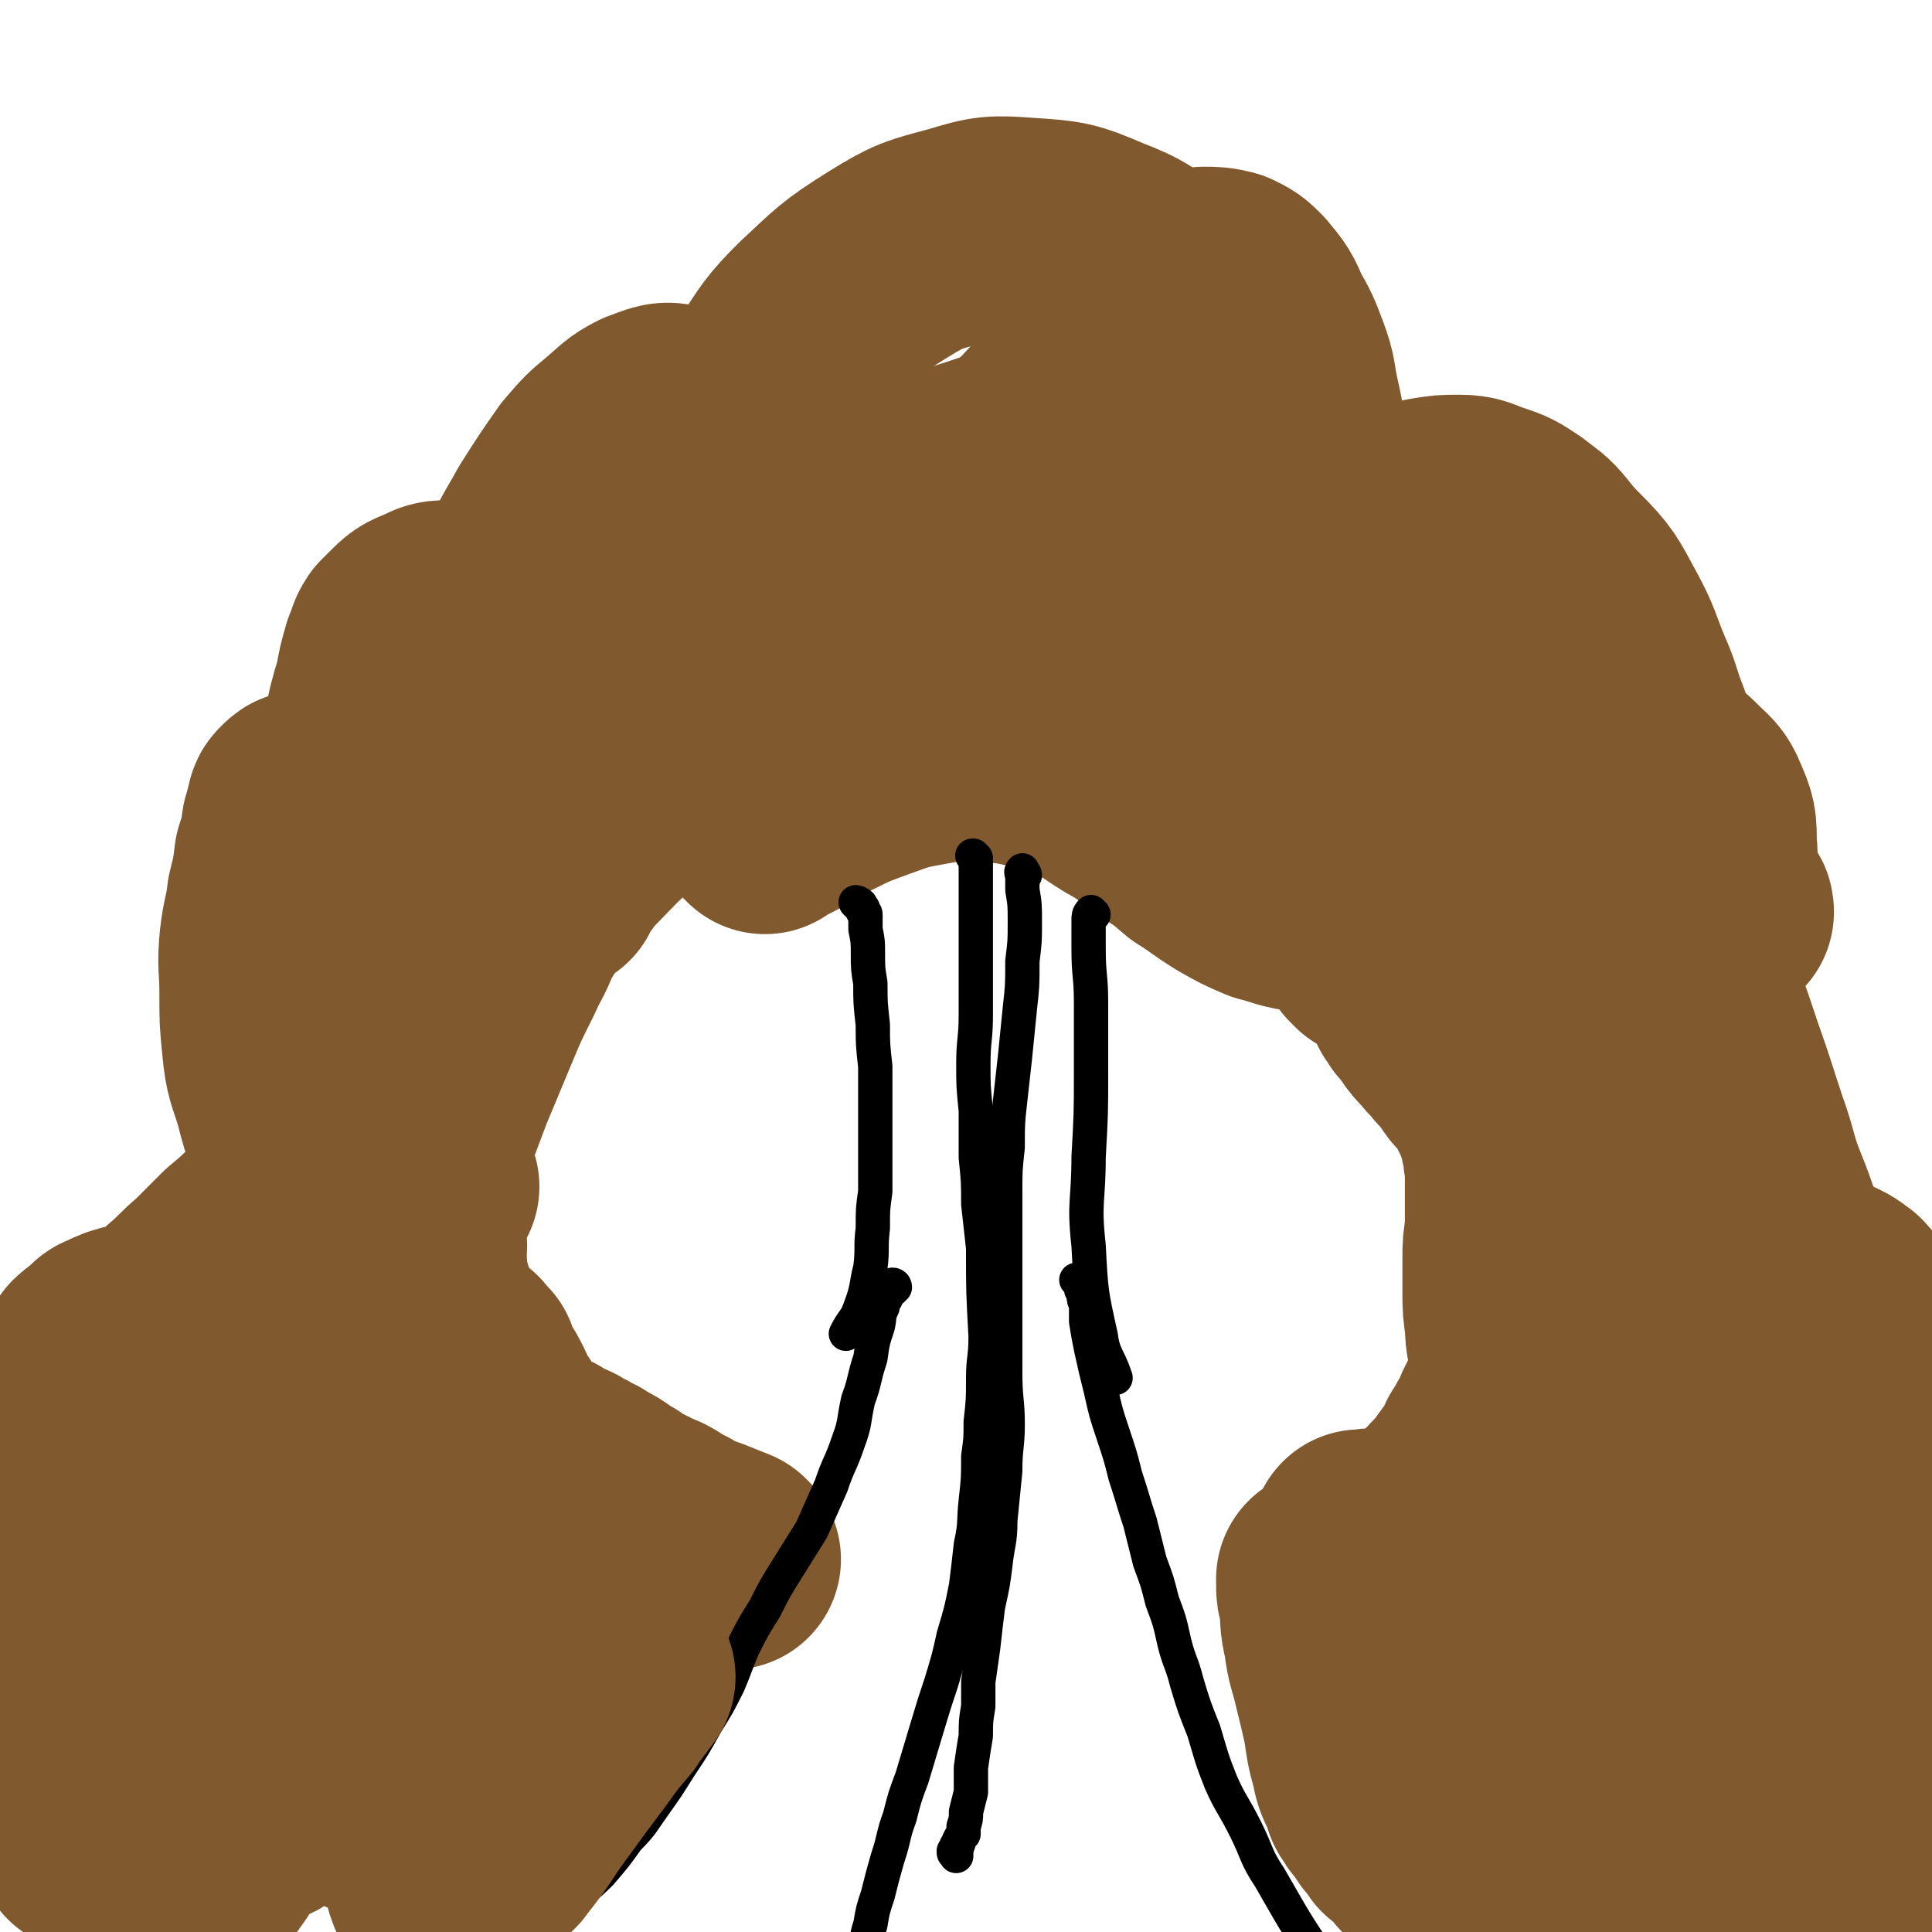
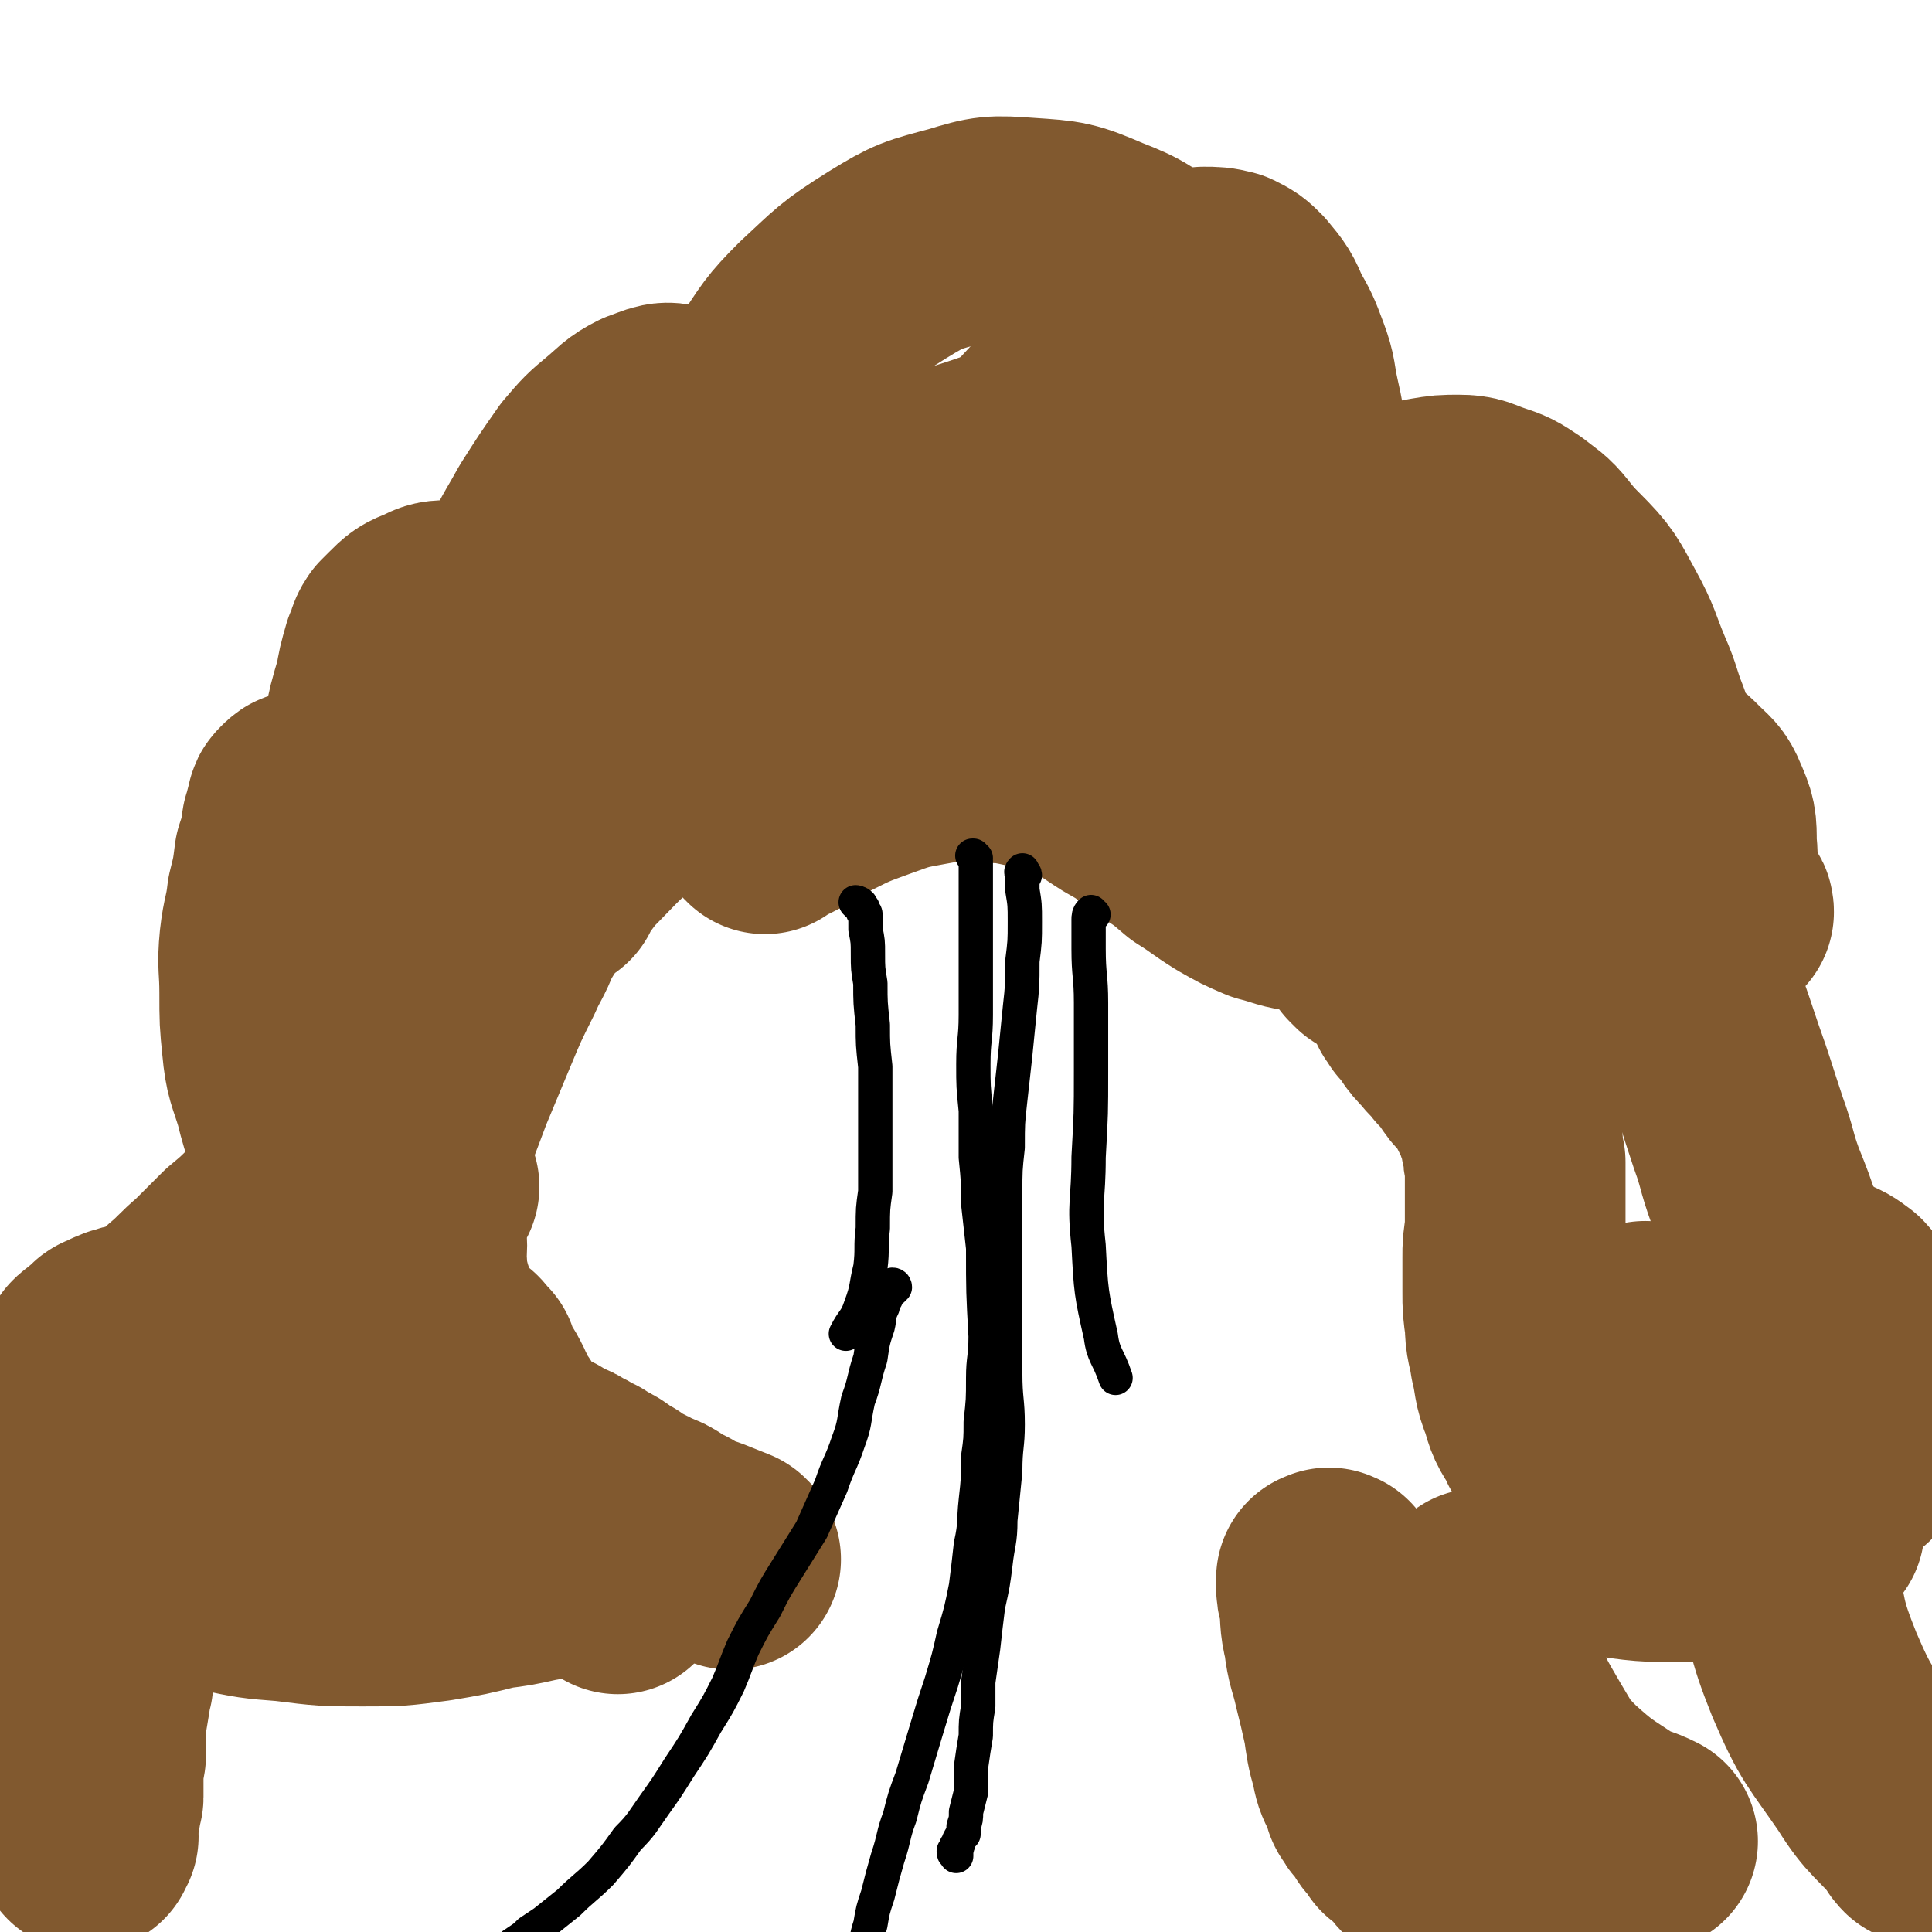
<svg xmlns="http://www.w3.org/2000/svg" viewBox="0 0 788 788" version="1.1">
  <g fill="none" stroke="#81592F" stroke-width="90" stroke-linecap="round" stroke-linejoin="round">
    <path d="M131,475c0,0 -1,-1 -1,-1 0,0 1,0 1,1 0,0 0,0 -1,0 0,0 0,0 -1,0 -1,0 -1,0 -2,0 -1,-2 -1,-2 -2,-4 -2,-4 -3,-4 -4,-8 -3,-8 -3,-8 -5,-16 -3,-10 -4,-10 -5,-21 -1,-10 -1,-10 -1,-21 0,-11 -1,-11 0,-21 1,-9 2,-9 3,-18 2,-8 2,-8 3,-16 2,-6 2,-6 3,-13 1,-3 1,-4 2,-7 0,-1 0,-1 1,-2 1,-1 2,-2 2,-1 2,1 3,1 4,4 4,7 4,7 7,16 3,7 2,7 4,14 1,4 1,4 2,8 0,1 0,1 0,3 0,0 0,1 0,1 1,-3 1,-4 2,-8 2,-12 2,-12 3,-23 1,-11 1,-11 2,-21 2,-11 2,-11 4,-21 2,-10 2,-10 5,-20 1,-6 1,-6 3,-13 2,-4 1,-4 3,-7 2,-2 2,-2 3,-3 4,-4 4,-4 9,-6 4,-2 4,-2 9,-2 3,0 3,1 7,2 2,1 3,0 5,2 2,3 2,3 4,7 1,2 1,2 3,6 0,1 0,1 1,3 0,0 0,1 0,1 1,0 1,0 1,-1 2,-6 1,-6 3,-12 3,-11 3,-11 7,-22 4,-11 5,-11 11,-22 7,-11 7,-11 14,-21 6,-7 6,-7 12,-12 6,-5 6,-6 12,-9 6,-2 8,-4 13,-1 13,7 15,8 24,21 8,9 6,10 10,21 3,10 2,11 5,21 1,8 0,8 2,15 1,3 0,5 2,6 4,4 6,5 11,4 13,-3 15,-4 27,-12 18,-14 18,-15 34,-32 18,-18 17,-19 33,-38 13,-14 13,-14 26,-29 9,-10 9,-10 19,-20 6,-5 6,-6 12,-10 4,-2 4,-3 9,-4 4,0 5,0 9,1 4,2 4,2 7,5 5,6 5,6 8,13 4,7 4,7 7,15 3,8 2,8 4,17 2,9 2,9 3,18 2,9 1,9 3,17 1,5 1,6 2,11 1,2 1,2 2,4 0,1 0,2 1,2 3,2 3,2 7,2 4,0 5,-1 9,-2 5,-1 5,-1 10,-3 4,-2 4,-2 9,-4 6,-1 6,-1 11,-2 6,-1 6,-1 12,-1 6,0 6,1 12,3 6,2 6,2 12,6 5,4 6,4 10,9 7,9 8,9 13,19 5,9 5,9 8,20 3,9 2,9 4,19 2,8 2,8 4,16 1,5 1,5 3,10 1,2 1,2 3,4 2,3 2,3 5,5 3,1 3,1 5,3 2,1 2,1 3,2 1,0 1,0 1,1 " />
    <path d="M299,187c0,0 -1,-1 -1,-1 0,0 1,0 1,0 1,-1 0,-2 1,-3 0,-4 0,-4 2,-7 6,-11 5,-12 13,-22 8,-12 8,-13 18,-23 13,-12 13,-13 29,-23 13,-8 14,-8 29,-12 13,-4 14,-4 28,-3 15,1 16,1 30,7 13,5 13,6 25,15 11,9 12,9 22,21 10,12 10,13 19,26 7,11 7,11 14,22 5,8 4,8 10,16 4,5 4,5 10,10 6,4 6,4 13,6 6,2 7,1 14,1 8,1 8,0 15,0 7,0 7,-1 14,0 8,1 9,1 16,4 9,5 9,5 16,12 9,9 9,10 15,21 6,11 5,11 10,23 4,9 3,9 7,19 2,6 2,6 5,11 1,3 1,3 3,5 2,2 2,2 3,3 2,2 2,1 4,3 1,1 1,1 2,2 4,4 5,4 7,9 3,7 3,7 3,15 1,10 0,10 -1,19 0,5 -1,5 -2,10 " />
    <path d="M125,486c0,-1 -1,-2 -1,-1 0,0 1,0 1,1 0,0 0,0 0,0 0,1 -1,1 -1,1 0,0 0,0 0,1 0,0 -1,0 -1,0 0,0 0,0 0,0 0,1 0,1 -1,1 0,0 0,0 0,0 0,0 0,0 0,0 0,0 0,0 0,0 0,0 0,-1 -1,-1 0,0 0,0 0,1 0,0 0,1 0,1 0,0 0,0 -1,0 0,-1 0,0 0,0 -1,0 -1,0 -1,0 -1,0 -1,-1 -1,0 0,0 0,0 0,1 0,0 0,0 -1,1 0,0 0,0 0,1 -1,1 -1,1 -2,2 -3,2 -3,2 -5,4 -6,6 -6,6 -12,11 -6,6 -6,6 -12,12 -6,5 -6,6 -12,11 -4,4 -4,4 -9,7 -3,2 -3,1 -6,3 -1,0 -1,1 -2,1 -1,0 -1,0 -3,0 -1,0 -1,1 -2,1 -1,0 -1,0 -1,0 -1,0 -1,0 -2,1 -1,0 -1,0 -1,0 -1,1 -1,1 -2,1 -1,1 -1,0 -2,1 -1,1 -1,1 -2,2 -1,1 -2,1 -2,2 -2,1 -2,1 -3,2 -2,4 -2,4 -5,7 -3,5 -3,5 -7,9 -5,5 -5,5 -10,10 -5,5 -5,5 -11,10 -3,2 -4,2 -6,4 -1,1 -1,1 -1,2 -1,1 0,1 0,1 0,1 -1,1 0,1 1,1 1,0 3,0 7,0 8,1 15,0 9,-2 9,-2 18,-5 10,-4 10,-4 20,-9 9,-6 9,-6 18,-13 5,-3 4,-4 8,-8 " />
    <path d="M662,347c-1,0 -1,-1 -1,-1 -1,0 0,0 0,0 1,1 1,1 1,2 1,1 1,1 2,2 4,7 4,7 8,15 7,16 7,16 14,32 7,17 7,17 13,35 5,14 5,15 10,30 4,11 3,11 7,22 4,10 4,10 7,19 3,6 3,6 5,12 1,3 2,3 3,5 1,1 1,1 2,2 1,0 1,0 2,1 1,0 2,-1 3,0 3,0 3,-1 5,1 5,2 5,2 9,5 6,7 7,7 11,16 5,10 6,10 8,21 2,8 1,8 1,16 0,1 -1,1 -1,1 " />
    <path d="M312,212c0,0 -1,-1 -1,-1 0,0 0,0 1,0 0,1 0,1 0,1 1,0 1,0 3,0 8,-1 8,-1 16,-2 16,-4 16,-4 31,-8 17,-5 16,-5 33,-10 16,-5 16,-6 32,-10 14,-3 14,-4 28,-6 10,-2 10,-2 20,-1 7,0 8,-1 15,3 7,4 7,5 11,12 8,13 9,14 13,29 5,16 3,17 5,34 1,18 0,18 1,36 1,13 0,13 3,26 1,7 0,9 5,14 5,6 6,7 14,9 12,2 14,2 26,-1 16,-3 16,-4 32,-12 17,-8 17,-9 34,-19 1,-1 1,-1 3,-2 " />
    <path d="M163,429c0,0 -1,-1 -1,-1 0,0 0,1 0,1 0,-1 0,-1 0,-2 0,-2 0,-2 1,-4 3,-12 2,-12 6,-23 7,-17 7,-17 16,-34 12,-21 11,-21 24,-41 13,-19 13,-19 27,-37 11,-13 11,-13 22,-25 11,-11 11,-11 23,-21 9,-8 9,-8 19,-14 7,-5 7,-5 16,-9 6,-2 6,-2 12,-2 5,0 6,1 11,2 6,2 6,2 12,5 7,4 6,5 14,8 9,4 9,4 19,6 10,3 10,3 21,6 11,3 11,2 22,5 12,4 13,3 25,9 12,4 11,5 22,11 11,6 11,7 21,13 10,5 10,7 21,9 10,3 11,3 21,2 10,-1 11,-2 20,-6 8,-3 8,-4 15,-9 8,-6 8,-6 14,-13 4,-5 3,-6 7,-12 " />
    <path d="M277,286c0,0 -1,-1 -1,-1 0,0 1,0 2,0 13,-4 13,-5 26,-9 19,-6 19,-6 38,-10 19,-5 19,-4 38,-7 18,-4 18,-4 37,-7 18,-2 18,-2 35,-4 14,-2 14,-2 28,-2 12,-1 13,-1 25,0 10,0 11,0 20,3 10,3 11,2 19,8 9,8 10,8 16,19 9,15 8,16 15,32 6,14 4,16 12,29 9,13 9,14 22,22 14,9 16,9 32,10 16,1 16,-2 31,-5 2,-1 2,-1 3,-1 " />
    <path d="M225,360c0,-1 -1,-1 -1,-1 0,-1 0,0 1,0 1,-1 1,-2 2,-3 3,-4 3,-4 6,-8 11,-11 11,-12 23,-22 15,-12 15,-12 31,-21 18,-10 18,-10 37,-18 18,-8 18,-9 37,-14 16,-5 17,-5 34,-6 14,-1 14,-1 28,2 13,3 13,4 25,11 11,5 11,6 20,14 9,7 9,7 17,15 7,8 6,8 13,16 6,6 6,7 13,11 6,4 6,5 13,6 8,2 9,1 17,-1 8,-1 8,-1 16,-4 8,-3 8,-4 16,-6 7,-3 7,-3 15,-5 6,-1 6,-1 12,-1 5,0 5,1 10,2 6,2 6,2 12,5 6,3 6,4 12,7 6,3 6,3 13,6 6,3 6,3 13,5 7,2 7,2 14,3 6,1 6,0 11,1 3,0 3,0 6,2 2,1 3,1 4,3 4,5 4,5 7,11 1,1 1,1 1,2 " />
    <path d="M312,336c0,-1 -1,-1 -1,-1 0,-1 0,0 1,0 1,0 0,-1 2,-1 2,-2 2,-1 5,-2 8,-4 8,-5 16,-9 10,-5 10,-5 21,-9 11,-4 11,-4 22,-6 11,-2 11,-2 22,-1 10,0 11,0 20,2 10,2 10,3 19,6 10,4 10,5 18,10 9,5 8,5 16,11 8,5 8,5 15,11 8,5 7,5 15,10 7,4 7,4 14,7 8,2 8,3 17,4 9,0 10,0 19,-3 9,-2 9,-3 18,-8 9,-5 9,-6 18,-12 4,-3 4,-4 8,-7 " />
    <path d="M175,484c0,0 -1,-1 -1,-1 0,0 0,0 0,1 0,0 0,0 0,1 -1,1 -1,1 -1,2 -1,2 -1,1 -2,3 0,2 0,2 0,4 -1,3 -1,3 -1,7 -1,3 0,3 0,7 0,4 -1,4 0,8 0,4 0,4 1,8 1,4 1,4 2,7 1,3 1,3 2,6 1,2 1,2 2,4 1,1 1,1 2,3 1,1 1,1 2,2 2,2 2,2 4,4 1,1 1,1 2,2 1,0 1,1 2,2 1,1 1,1 2,2 1,3 1,3 3,7 2,3 2,3 4,7 1,2 1,3 2,5 1,2 1,2 3,4 0,2 0,2 1,3 1,2 1,2 2,3 1,2 1,2 3,3 1,1 1,1 2,2 3,2 3,2 5,3 3,2 3,2 6,3 2,2 2,1 5,3 3,1 3,1 6,3 3,1 3,2 6,3 2,2 2,1 5,3 2,1 2,1 4,3 2,1 2,1 4,2 1,1 1,1 2,2 2,1 2,1 3,2 2,0 2,0 3,1 1,0 1,0 2,1 1,0 1,0 2,1 1,0 1,0 2,1 2,0 1,0 3,1 1,1 1,1 2,2 3,1 2,1 5,2 2,2 2,2 5,3 3,1 3,1 6,2 5,2 5,2 10,4 0,0 0,0 1,1 " />
-     <path d="M630,407c0,0 -1,-1 -1,-1 0,0 0,0 1,0 0,0 0,0 0,0 0,1 0,1 0,1 0,0 -1,0 0,1 0,0 0,0 0,1 0,0 0,0 0,1 0,1 1,1 1,1 0,1 0,1 0,3 0,0 0,0 1,1 0,1 0,1 0,2 0,1 0,1 0,2 0,1 0,1 1,1 0,1 -1,1 0,2 0,1 0,0 1,1 0,0 -1,0 -1,1 0,0 0,0 0,1 0,0 1,0 1,0 0,0 0,1 0,1 0,0 0,0 0,1 0,0 0,0 1,1 0,0 0,0 0,1 0,0 0,0 0,1 0,1 0,1 0,2 0,0 0,0 0,1 1,1 0,1 1,2 0,0 -1,0 0,1 0,1 0,1 0,2 0,1 0,1 0,2 0,1 1,1 1,1 0,1 0,1 1,2 0,1 0,1 0,1 1,1 0,1 1,2 0,0 0,0 0,1 0,0 0,0 0,1 0,0 1,0 1,1 0,0 0,0 0,1 0,1 0,1 0,2 0,1 0,1 0,3 0,3 0,3 0,6 0,2 0,2 0,4 0,2 0,2 0,3 0,1 0,1 0,2 0,1 0,1 0,2 0,1 0,1 0,2 0,0 0,0 0,0 0,1 0,1 0,1 0,1 0,0 1,1 0,0 0,0 0,1 0,0 0,0 0,1 1,1 0,2 1,3 0,1 0,1 0,3 0,2 0,2 0,5 -1,3 -1,3 -2,6 -1,3 -1,3 -2,6 -1,2 -1,2 -2,5 -1,2 -1,2 -2,4 0,2 0,2 -1,4 -1,2 -1,2 -2,4 -1,2 -1,2 -1,3 -1,2 -1,2 -2,3 0,2 0,2 -1,3 0,1 0,1 0,2 0,1 0,1 0,1 -1,1 0,1 0,1 0,1 0,1 0,2 0,1 0,1 0,1 0,2 0,2 0,3 -1,3 -1,3 -1,5 -1,4 -1,4 -2,7 -1,4 -1,4 -2,8 -1,3 -2,3 -3,6 -1,3 -1,4 -2,7 -1,2 -1,2 -2,4 -1,2 -1,2 -2,4 0,1 0,1 -1,3 0,1 0,1 -1,3 -1,1 -1,1 -2,2 0,1 0,1 0,2 -1,1 -1,1 -2,2 0,0 0,1 -1,1 0,1 0,1 -1,3 -1,2 -1,2 -2,4 -3,3 -3,3 -5,6 -3,4 -3,4 -6,7 -2,3 -2,3 -5,5 -3,3 -3,3 -6,5 -3,2 -3,2 -6,4 -5,2 -5,2 -10,2 -4,1 -4,0 -8,1 -1,0 -1,0 -2,0 " />
    <path d="M559,386c0,0 -1,-1 -1,-1 0,0 0,0 1,1 1,0 1,0 1,1 2,0 2,0 3,1 4,2 4,2 8,4 11,6 11,6 21,12 14,7 14,6 27,13 5,3 5,3 11,6 " />
    <path d="M99,582c0,0 -1,-1 -1,-1 0,0 0,1 1,1 0,0 0,0 1,0 3,0 3,0 6,1 14,1 14,0 27,2 12,1 12,1 23,2 11,0 11,0 22,0 1,0 1,0 2,0 " />
    <path d="M111,581c0,0 -1,-1 -1,-1 0,0 0,0 1,0 0,1 0,1 1,2 2,1 2,2 5,2 9,3 9,2 18,5 " />
    <path d="M668,570c-1,-1 -1,-1 -1,-1 -1,-1 0,0 0,0 0,0 0,1 0,1 0,0 1,0 1,0 3,2 3,2 6,3 11,5 11,6 23,10 13,5 13,5 25,9 5,2 5,2 10,3 " />
    <path d="M648,600c0,0 -1,-1 -1,-1 0,0 0,0 1,1 0,0 0,1 0,1 2,2 1,3 3,4 12,5 13,6 26,8 16,2 16,2 32,-1 16,-2 16,-4 32,-9 8,-3 7,-3 15,-7 " />
    <path d="M635,627c0,-1 -1,-1 -1,-1 0,-1 0,0 1,0 7,2 7,3 15,4 17,2 17,3 35,3 18,-1 19,-1 37,-5 9,-1 9,-2 18,-5 " />
    <path d="M672,544c0,0 -1,-1 -1,-1 0,0 0,0 1,1 1,0 1,0 2,1 15,4 15,4 30,7 7,2 7,1 15,3 " />
  </g>
  <g fill="none" stroke="#000000" stroke-width="14" stroke-linecap="round" stroke-linejoin="round">
    <path d="M365,525c0,0 0,-1 -1,-1 0,0 0,1 0,2 0,0 0,-1 -1,0 0,0 0,0 0,0 -1,1 -1,1 -1,2 -1,1 0,1 -1,2 -1,1 -1,1 -1,3 -2,4 -1,4 -2,8 -2,6 -2,6 -3,13 -3,9 -2,9 -5,17 -2,9 -1,9 -4,17 -3,9 -4,9 -7,18 -4,9 -4,9 -8,18 -5,8 -5,8 -10,16 -5,8 -5,8 -9,16 -5,8 -5,8 -9,16 -3,7 -3,8 -6,15 -4,8 -4,8 -9,16 -5,9 -5,9 -11,18 -5,8 -5,8 -10,15 -5,7 -5,8 -11,14 -5,7 -5,7 -11,14 -6,6 -7,6 -13,12 -5,4 -5,4 -10,8 -3,2 -3,2 -6,4 -2,2 -2,2 -5,4 -3,2 -3,2 -6,5 -2,1 -2,1 -5,3 -2,2 -2,2 -4,3 -3,3 -4,2 -7,4 0,0 0,0 0,1 " />
-     <path d="M440,523c0,0 -1,-1 -1,-1 0,0 1,1 2,1 0,1 0,1 0,1 0,0 0,1 0,1 0,1 0,1 0,1 1,1 1,1 1,2 0,2 0,2 1,4 0,3 0,3 0,7 1,6 1,6 2,11 2,9 2,9 4,17 2,9 2,9 5,18 3,9 3,9 5,17 3,9 3,10 6,19 2,8 2,8 4,16 3,8 3,8 5,16 3,8 3,8 5,17 2,8 3,8 5,16 3,10 3,10 7,20 3,10 3,11 7,21 4,9 5,9 10,19 5,10 4,11 10,20 12,21 12,21 26,41 6,9 7,9 14,18 6,7 5,7 12,14 6,6 6,6 12,12 5,5 5,5 11,9 0,0 0,0 1,1 " />
    <path d="M350,369c0,0 -1,-1 -1,-1 0,0 1,0 2,1 0,0 0,0 0,0 0,1 0,1 0,1 0,0 0,0 0,0 1,1 1,0 1,1 0,0 0,0 0,0 0,1 0,1 0,1 0,0 1,0 1,1 0,1 0,1 0,2 0,2 0,2 0,4 1,5 1,5 1,10 0,6 0,6 1,12 0,8 0,8 1,17 0,8 0,8 1,17 0,8 0,8 0,17 0,8 0,8 0,17 0,8 0,8 0,17 -1,7 -1,7 -1,15 -1,8 0,8 -1,16 -2,8 -1,8 -4,16 -2,6 -3,5 -6,11 " />
    <path d="M446,373c-1,0 -1,-1 -1,-1 -1,1 -1,2 -1,3 0,2 0,2 0,5 0,3 0,3 0,7 0,11 1,11 1,22 0,14 0,14 0,28 0,17 0,17 -1,35 0,18 -2,18 0,36 1,19 1,19 5,37 1,8 3,8 6,17 " />
    <path d="M398,350c-1,0 -1,-1 -1,-1 -1,0 0,0 0,0 0,0 0,0 0,0 0,1 1,1 1,2 0,0 0,0 0,1 0,1 0,1 0,2 0,2 0,2 0,4 0,5 0,5 0,10 0,6 0,6 0,13 0,8 0,8 0,15 0,9 0,9 0,18 0,10 -1,10 -1,20 0,9 0,9 1,19 0,10 0,10 0,19 1,10 1,10 1,19 1,9 1,9 2,18 0,18 0,18 1,36 0,9 -1,9 -1,17 0,9 0,9 -1,18 0,7 0,7 -1,14 0,9 0,9 -1,18 -1,9 0,9 -2,18 -1,9 -1,9 -2,17 -2,10 -2,10 -5,20 -2,9 -2,9 -5,19 -3,9 -3,9 -6,19 -3,10 -3,10 -6,20 -3,8 -3,8 -5,16 -3,8 -2,8 -5,17 -2,7 -2,7 -4,15 -2,6 -2,6 -3,12 -2,6 -1,6 -3,11 -1,5 -1,5 -2,9 " />
    <path d="M418,357c0,-1 -1,-1 -1,-1 0,-1 0,-1 0,-1 0,0 0,0 0,0 0,0 0,0 0,0 -1,1 0,1 0,2 0,3 0,3 0,6 1,6 1,6 1,13 0,8 0,8 -1,16 0,10 0,10 -1,19 -1,10 -1,10 -2,20 -1,9 -1,9 -2,18 -1,9 -1,9 -1,19 -1,9 -1,9 -1,19 0,8 0,8 0,17 0,10 0,10 0,19 0,9 0,9 0,19 0,9 0,9 0,18 0,11 1,11 1,21 0,9 -1,9 -1,19 -1,10 -1,10 -2,20 0,9 -1,9 -2,18 -1,8 -1,8 -3,17 -1,8 -1,8 -2,17 -1,7 -1,7 -2,14 0,5 0,5 0,10 -1,6 -1,6 -1,12 -1,6 -1,6 -2,13 0,5 0,5 0,10 -1,4 -1,4 -2,8 0,3 0,3 -1,6 0,1 0,1 0,3 -1,1 -1,1 -2,3 0,1 0,1 -1,2 0,0 1,0 0,1 0,1 -1,1 -1,1 0,1 0,1 1,1 0,1 0,1 0,1 0,0 0,0 0,0 " />
  </g>
  <g fill="none" stroke="#81592F" stroke-width="90" stroke-linecap="round" stroke-linejoin="round">
    <path d="M38,624c-1,0 -1,-1 -1,-1 -1,0 -1,1 -1,1 0,1 0,1 1,2 1,1 1,1 2,1 3,2 3,2 7,4 9,4 9,4 18,7 13,4 13,4 26,7 14,3 14,3 27,4 16,2 16,2 31,2 14,0 14,0 29,-2 12,-2 12,-2 24,-5 8,-1 8,-1 17,-3 6,-1 5,-1 11,-2 4,-1 4,0 8,0 3,0 3,0 6,0 1,1 1,1 3,1 1,1 2,1 3,2 1,1 1,1 2,2 1,1 1,1 1,2 " />
    <path d="M44,660c-1,-1 -1,-1 -1,-1 -1,-1 -1,0 -1,0 0,1 1,1 1,1 0,1 0,1 1,1 0,0 0,1 0,1 0,1 0,1 0,1 0,1 0,1 0,1 0,1 0,1 0,2 0,1 0,1 0,3 0,1 -1,1 -1,2 0,2 0,2 0,4 0,2 0,2 0,3 0,2 -1,2 -1,3 0,1 0,1 0,2 0,2 0,2 0,3 -1,3 -1,3 -1,5 -1,6 -1,6 -2,12 0,7 0,7 0,13 -1,5 -1,5 -1,10 0,2 0,2 0,4 0,1 0,1 0,3 0,1 -1,1 -1,2 0,1 0,1 0,3 0,1 -1,1 -1,2 0,1 0,1 0,3 0,1 0,1 0,2 -1,1 0,1 0,2 -1,1 -1,1 -1,3 0,0 0,1 0,1 0,0 0,-1 1,-2 " />
-     <path d="M59,675c-1,0 -1,-1 -1,-1 -1,1 -1,2 -2,3 -1,1 -1,1 -2,3 -1,1 -2,1 -2,3 -1,8 -1,8 -2,17 -1,12 -1,12 -1,24 0,13 0,13 2,26 1,9 1,10 4,19 1,5 1,7 4,10 2,2 4,3 7,2 9,-6 10,-7 17,-17 13,-18 12,-19 23,-40 8,-15 7,-15 14,-31 4,-11 3,-11 7,-22 2,-4 2,-4 3,-8 0,-1 0,-1 1,-3 0,-1 0,-1 1,-2 0,0 0,-1 0,-1 -1,1 -1,2 -2,3 -2,8 -2,8 -4,16 -3,10 -3,10 -6,20 -4,12 -4,12 -7,23 -2,7 -2,7 -4,13 -1,3 -1,2 -2,5 0,1 -1,1 0,2 0,1 1,1 1,0 10,-8 10,-8 19,-17 15,-15 15,-16 30,-31 16,-17 16,-17 33,-33 11,-11 11,-11 22,-22 5,-5 4,-5 9,-10 1,-1 2,0 3,-1 0,0 1,-1 1,-1 -4,7 -4,8 -8,14 -10,16 -11,16 -22,31 -10,15 -11,15 -21,30 -8,12 -8,12 -16,24 -3,5 -3,5 -5,10 -1,1 -1,1 -1,2 0,1 0,2 0,2 0,0 0,0 0,-1 3,-1 3,-1 5,-3 11,-10 11,-11 21,-21 12,-12 13,-12 24,-24 11,-11 10,-11 21,-22 5,-6 5,-6 10,-12 1,-1 1,-1 3,-3 0,-1 0,-1 1,-2 0,0 0,1 0,1 0,1 0,1 0,2 -3,11 -3,11 -6,22 -4,15 -5,15 -10,29 -5,15 -4,15 -10,29 -3,8 -3,8 -7,16 -1,3 -1,3 -2,5 0,1 0,2 0,2 1,0 1,-1 2,-2 8,-10 7,-10 15,-21 8,-11 8,-11 17,-23 5,-7 5,-7 11,-14 3,-5 4,-5 7,-10 1,0 0,-1 1,-1 0,0 0,0 0,0 -4,4 -4,4 -7,8 -11,13 -11,13 -21,26 -10,12 -9,13 -19,25 -8,9 -8,9 -17,18 -5,5 -5,5 -10,9 -1,0 -2,1 -3,-1 -2,-5 -1,-6 -3,-13 " />
    <path d="M543,645c0,-1 -1,-1 -1,-1 0,-1 0,0 1,0 0,0 0,0 0,0 -1,0 -1,0 -1,0 -1,0 -1,0 -1,0 0,0 0,0 0,1 0,0 0,0 0,1 0,3 0,3 1,6 1,8 0,8 2,16 1,9 2,9 4,18 2,8 2,8 4,17 1,7 1,8 3,15 1,5 1,5 3,9 1,2 1,2 2,4 0,2 0,2 1,3 1,2 1,2 2,3 1,1 1,1 2,2 1,1 1,1 1,2 1,2 1,2 3,3 1,2 1,2 2,4 3,2 3,2 5,4 3,4 3,4 6,7 5,4 5,4 10,7 6,3 6,3 13,6 9,3 9,3 19,5 6,1 6,1 12,1 " />
    <path d="M605,653c-1,0 -1,-1 -1,-1 -1,0 0,0 0,0 0,2 0,2 0,4 0,4 0,4 1,8 2,10 1,11 5,21 5,12 5,12 12,24 6,10 6,11 14,19 11,10 12,10 24,18 6,3 6,2 12,5 " />
-     <path d="M644,639c-1,-1 -1,-1 -1,-1 -1,-1 0,0 0,0 1,2 1,2 1,5 3,10 3,10 6,21 6,18 6,18 13,35 8,18 8,17 17,34 8,15 8,16 17,30 7,9 6,10 15,17 9,7 10,7 20,10 4,1 5,0 9,0 " />
    <path d="M728,623c0,0 -1,-2 -1,-1 0,8 0,9 2,18 4,22 3,23 11,43 9,21 10,20 23,39 8,13 10,12 20,24 0,1 0,1 1,2 " />
-     <path d="M747,600c0,-1 -1,-2 -1,-1 1,14 1,16 4,31 3,26 4,26 8,52 2,14 2,14 5,28 " />
    <path d="M581,396c0,0 -1,-1 -1,-1 0,0 1,1 1,1 0,1 0,1 -1,2 0,1 0,1 -1,1 0,1 0,1 0,2 -1,1 0,1 0,1 -1,1 -1,1 -1,2 0,1 0,1 0,1 0,1 0,1 0,2 1,1 1,1 2,3 2,2 2,2 4,5 2,3 2,3 5,6 3,4 3,3 6,7 3,3 3,3 5,6 2,3 2,3 4,5 4,5 4,5 6,9 1,2 1,2 2,4 1,1 1,1 2,2 0,1 0,2 0,3 1,1 1,1 1,2 0,2 1,2 1,3 0,3 0,3 1,5 0,4 0,4 1,7 0,4 0,4 0,8 0,3 0,3 0,6 0,3 0,3 0,6 0,4 0,4 0,8 -1,6 -1,6 -1,11 0,7 0,7 0,14 0,6 0,6 1,13 0,7 1,7 2,14 2,8 1,9 4,16 2,7 2,7 6,13 1,3 1,3 3,5 " />
    <path d="M221,363c-1,-1 -1,-2 -1,-1 -1,0 -1,1 -1,1 -1,1 -1,1 -2,2 -1,2 -1,2 -2,4 -3,5 -3,5 -6,10 -3,8 -4,8 -7,15 -6,12 -6,12 -11,24 -5,12 -5,12 -10,24 -6,16 -6,16 -12,31 -7,17 -8,17 -15,33 -6,16 -6,16 -12,32 -1,1 -1,1 -1,3 " />
  </g>
</svg>